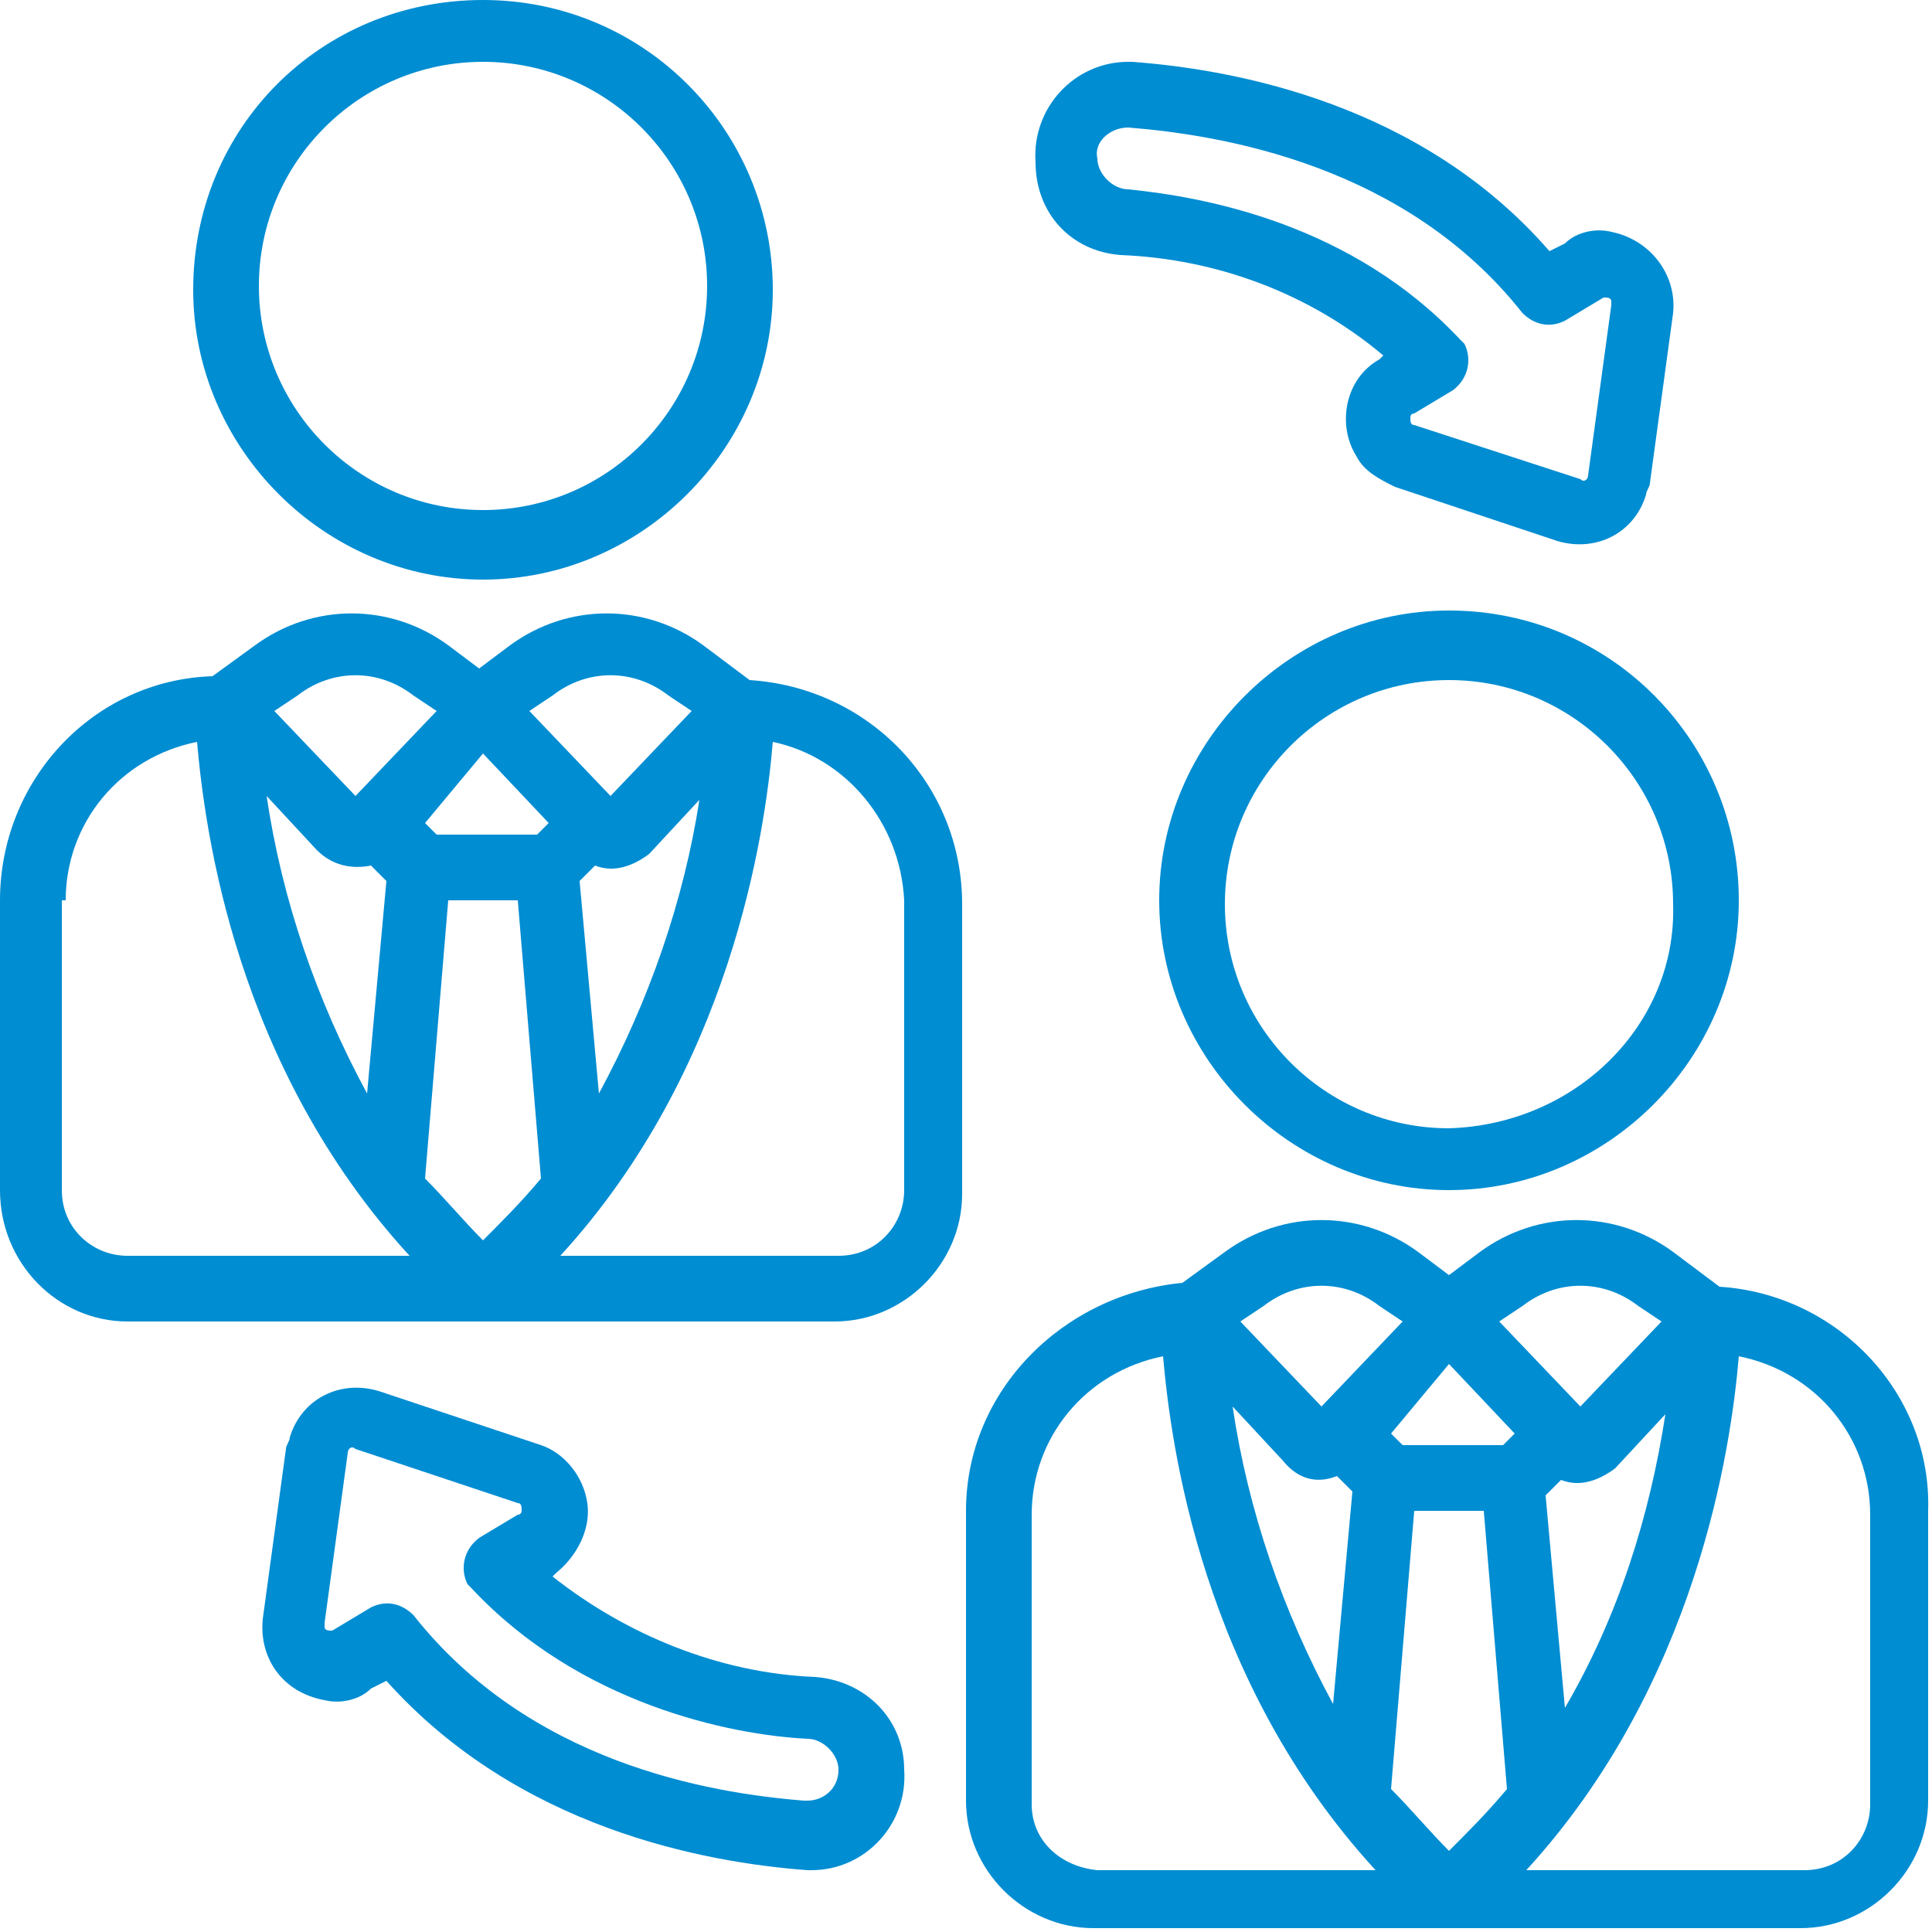
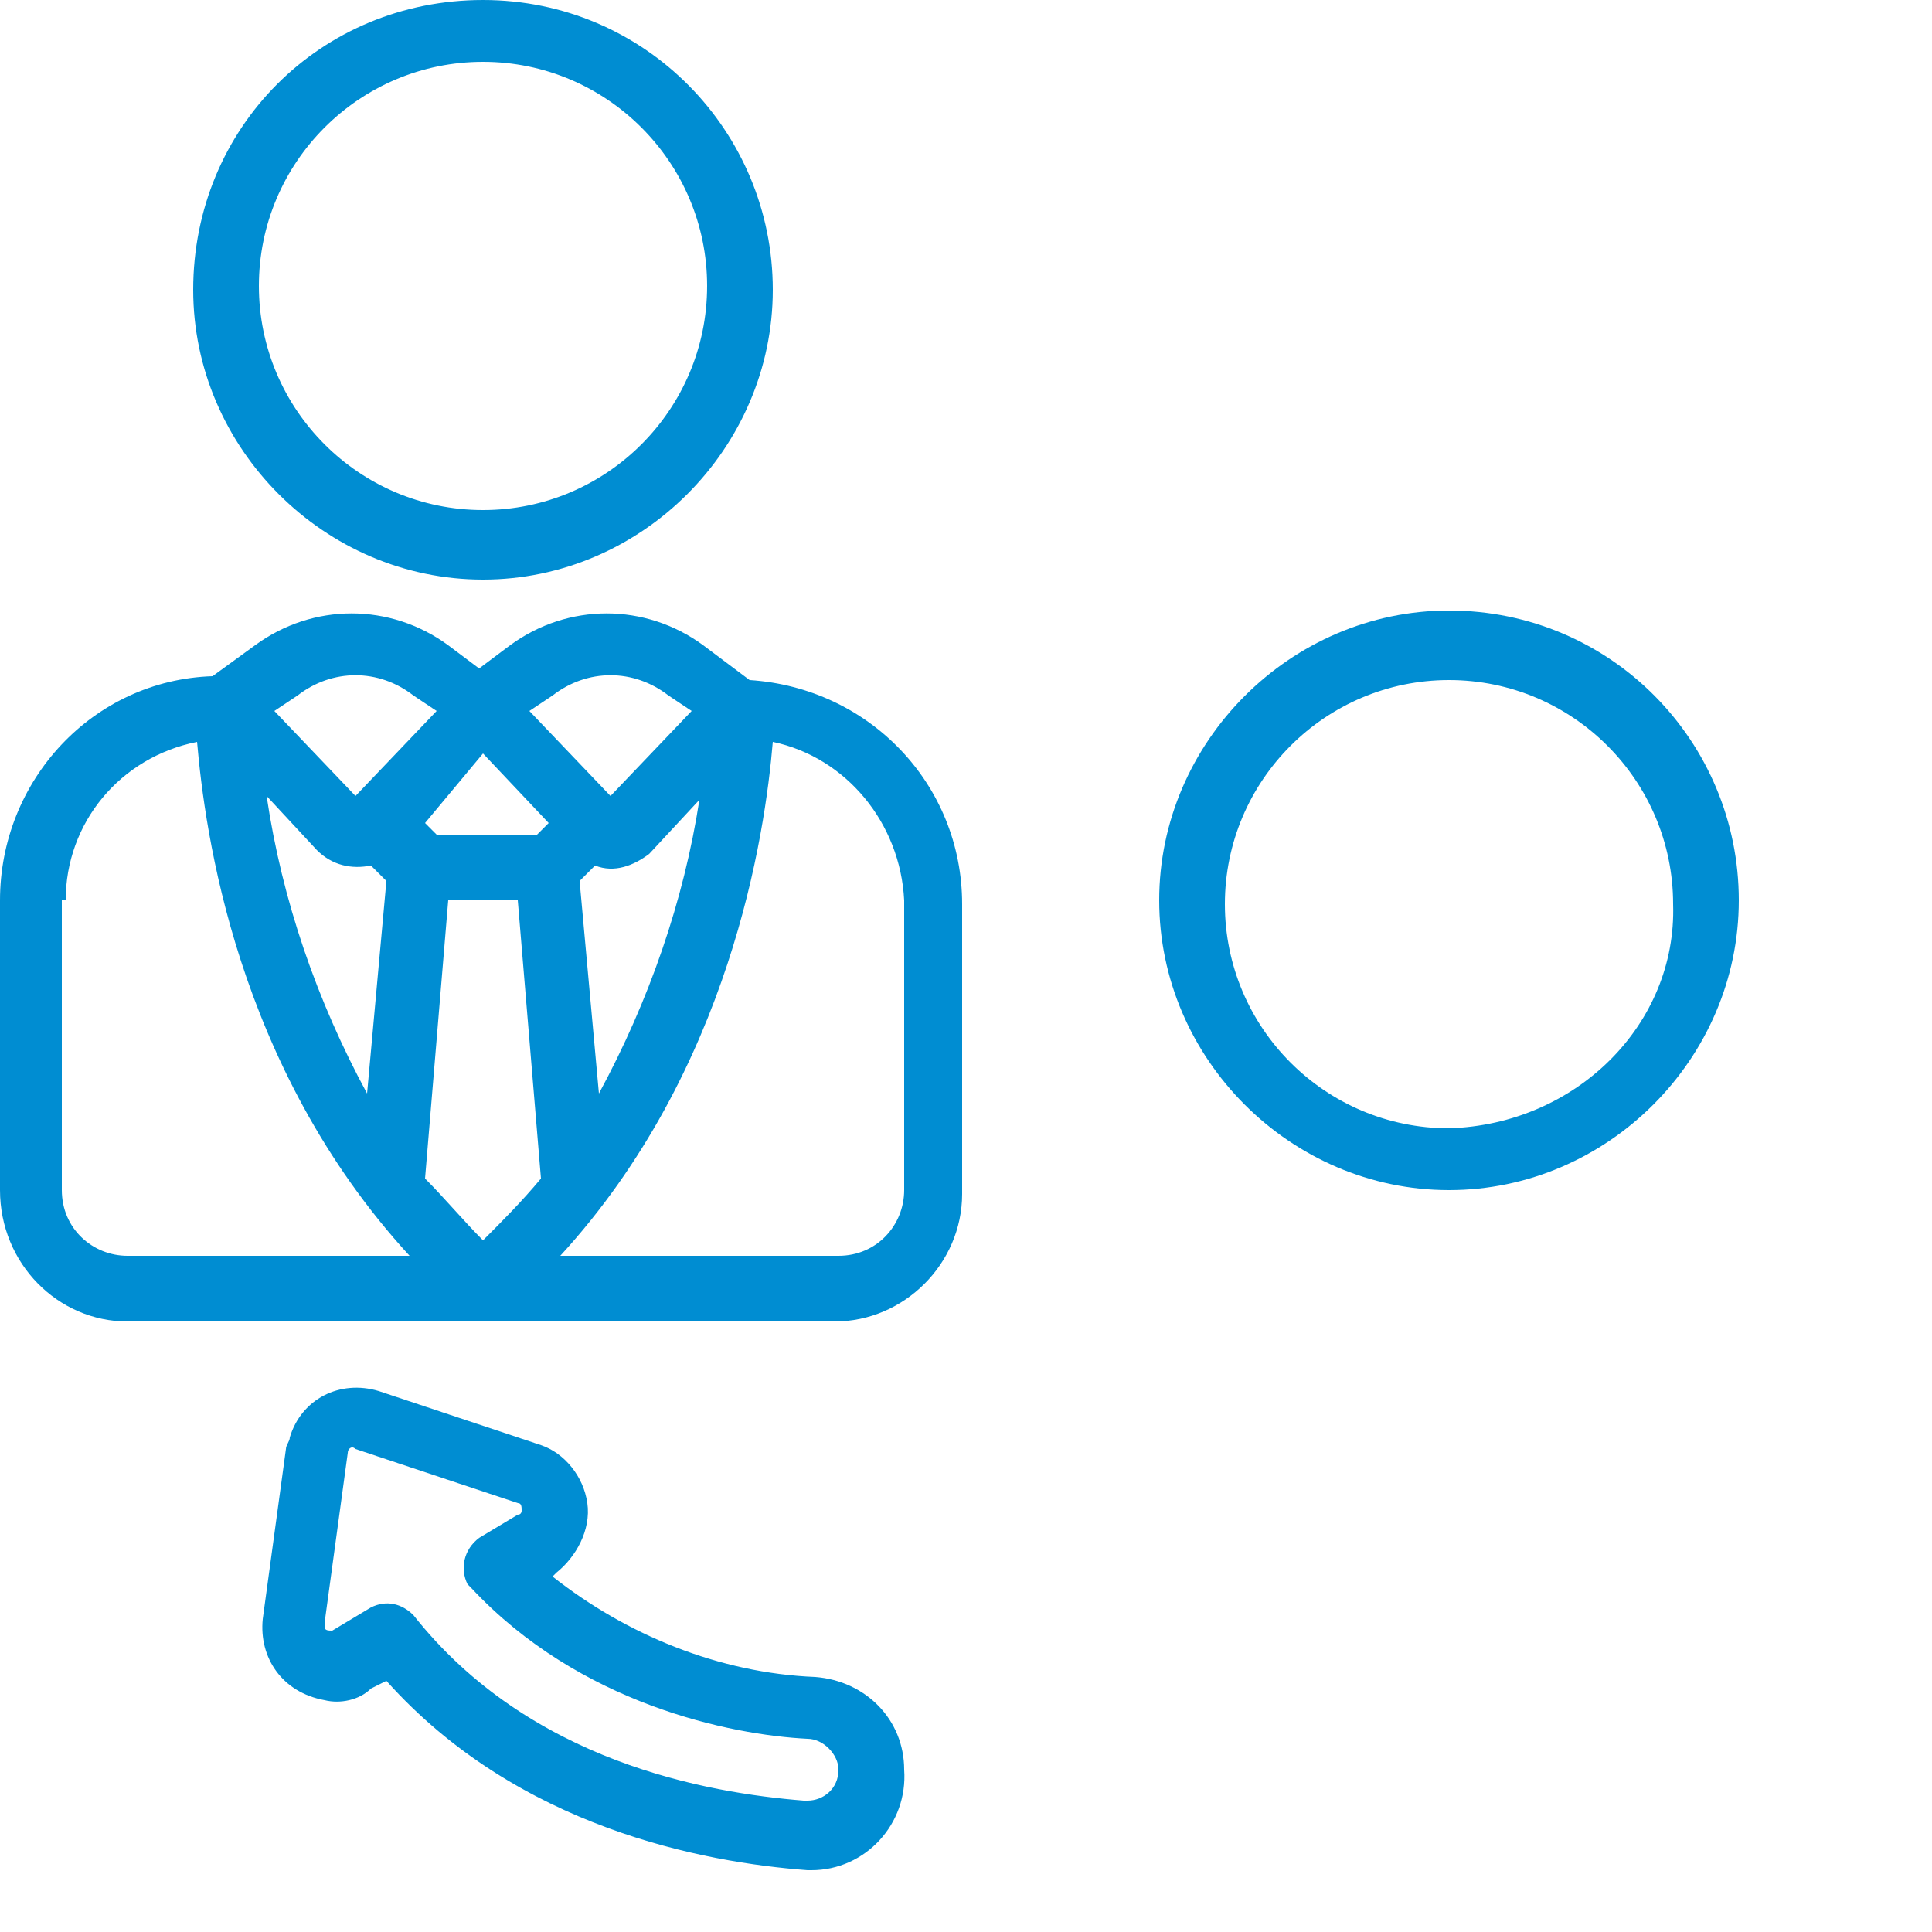
<svg xmlns="http://www.w3.org/2000/svg" version="1.1" id="Layer_1" x="0px" y="0px" viewBox="0 0 50 50" style="enable-background:new 0 0 50 50;" xml:space="preserve">
  <style type="text/css">
	.st0{fill:#008DD2;}
</style>
  <g>
-     <path class="st0" d="M44.5,33.3l-1.2-0.9c-1.5-1.1-3.5-1.1-5,0L37.5,33l-0.8-0.6c-1.5-1.1-3.5-1.1-5,0l-1.1,0.8   C27.5,33.5,25,36,25,39.1v7.5c0,1.8,1.5,3.3,3.3,3.3h18.3c1.8,0,3.3-1.5,3.3-3.3v-7.5C50,36.1,47.6,33.5,44.5,33.3z M38.4,39.1   l0.6,7.2c-0.5,0.6-1,1.1-1.5,1.6c-0.5-0.5-1-1.1-1.5-1.6l0.6-7.2H38.4z M34.6,38.2l0.4,0.4l-0.5,5.5c-1.3-2.4-2.2-5-2.6-7.7   l1.3,1.4C33.6,38.3,34.1,38.4,34.6,38.2L34.6,38.2z M40.5,44.2L40,38.7l0.4-0.4c0.5,0.2,1,0,1.4-0.3l1.3-1.4   C42.7,39.2,41.9,41.8,40.5,44.2z M39.4,33.8c0.9-0.7,2.1-0.7,3,0l0.6,0.4l-2.1,2.2l-2.1-2.2L39.4,33.8z M37.5,35.3l1.7,1.8   l-0.3,0.3h-2.6L36,37.1L37.5,35.3z M32.7,33.8c0.9-0.7,2.1-0.7,3,0l0.6,0.4l-2.1,2.2l-2.1-2.2L32.7,33.8z M26.7,46.7v-7.5   c0-2,1.4-3.7,3.4-4.1c0.2,2.3,1,8.4,5.5,13.3h-7.2C27.4,48.3,26.7,47.6,26.7,46.7z M48.4,46.7c0,0.9-0.7,1.7-1.7,1.7h-7.2   c4.4-4.8,5.3-10.9,5.5-13.3c2,0.4,3.4,2.1,3.4,4.1V46.7z" />
    <path class="st0" d="M37.5,15.8c-4.1,0-7.5,3.4-7.5,7.5s3.4,7.5,7.5,7.5s7.5-3.4,7.5-7.5S41.7,15.8,37.5,15.8z M37.5,29.2   c-3.2,0-5.8-2.6-5.8-5.8s2.6-5.8,5.8-5.8s5.8,2.6,5.8,5.8C43.4,26.5,40.8,29.1,37.5,29.2z" />
    <path class="st0" d="M3.3,34.2h18.3c1.8,0,3.3-1.5,3.3-3.3v-7.5c0-3.1-2.4-5.6-5.5-5.8l-1.2-0.9c-1.5-1.1-3.5-1.1-5,0l-0.8,0.6   l-0.8-0.6c-1.5-1.1-3.5-1.1-5,0l-1.1,0.8C2.4,17.6,0,20.2,0,23.3v7.5C0,32.7,1.5,34.2,3.3,34.2z M15.5,28.3L15,22.8l0.4-0.4   c0.5,0.2,1,0,1.4-0.3l1.3-1.4C17.7,23.3,16.8,25.9,15.5,28.3z M13.4,23.3l0.6,7.2c-0.5,0.6-1,1.1-1.5,1.6c-0.5-0.5-1-1.1-1.5-1.6   l0.6-7.2H13.4z M9.6,22.4l0.4,0.4l-0.5,5.5c-1.3-2.4-2.2-5-2.6-7.7L8.2,22C8.6,22.4,9.1,22.5,9.6,22.4L9.6,22.4z M23.4,23.3v7.5   c0,0.9-0.7,1.7-1.7,1.7h-7.2c4.4-4.8,5.3-10.9,5.5-13.3C21.9,19.6,23.3,21.3,23.4,23.3z M14.3,18c0.9-0.7,2.1-0.7,3,0l0.6,0.4   l-2.1,2.2l-2.1-2.2L14.3,18z M12.5,19.5l1.7,1.8l-0.3,0.3h-2.6L11,21.3L12.5,19.5z M7.7,18c0.9-0.7,2.1-0.7,3,0l0.6,0.4l-2.1,2.2   l-2.1-2.2L7.7,18z M1.7,23.3c0-2,1.4-3.7,3.4-4.1c0.2,2.3,1,8.4,5.5,13.3H3.3c-0.9,0-1.7-0.7-1.7-1.7v-7.5H1.7z" />
    <path class="st0" d="M12.5,15c4.1,0,7.5-3.4,7.5-7.5S16.7,0,12.5,0S5,3.3,5,7.5C5,11.6,8.4,15,12.5,15z M12.5,1.6   c3.2,0,5.8,2.6,5.8,5.8s-2.6,5.8-5.8,5.8s-5.8-2.6-5.8-5.8C6.7,4.2,9.3,1.6,12.5,1.6z" />
-     <path class="st0" d="M29,6.6c2.5,0.1,4.9,1,6.8,2.6l-0.1,0.1c-0.9,0.5-1.1,1.7-0.6,2.5c0.2,0.4,0.6,0.6,1,0.8l4.2,1.4   c1,0.3,2-0.2,2.3-1.2c0-0.1,0.1-0.2,0.1-0.3l0.6-4.4c0.1-1-0.6-1.9-1.6-2.1c-0.4-0.1-0.9,0-1.2,0.3l-0.4,0.2   C36.8,2.7,32,1.8,29.3,1.6h-0.1c-1.4,0-2.5,1.2-2.4,2.6C26.8,5.5,27.7,6.5,29,6.6L29,6.6z M29.2,3.3L29.2,3.3   c2.5,0.2,7.2,1,10.2,4.8c0.3,0.3,0.7,0.4,1.1,0.2l1-0.6c0.1,0,0.2,0,0.2,0.1v0.1l-0.6,4.4c0,0.1-0.1,0.2-0.2,0.1l0,0L36.6,11   c-0.1,0-0.1-0.1-0.1-0.2c0,0,0-0.1,0.1-0.1l1-0.6c0.4-0.3,0.5-0.8,0.3-1.2l-0.1-0.1c-2.8-3-6.6-3.7-8.6-3.9c-0.4,0-0.8-0.4-0.8-0.8   C28.3,3.7,28.7,3.3,29.2,3.3z" />
    <path class="st0" d="M15.2,38.9c-0.1-0.7-0.6-1.3-1.2-1.5L9.8,36c-1-0.3-2,0.2-2.3,1.2c0,0.1-0.1,0.2-0.1,0.3l-0.6,4.4   c-0.1,1,0.5,1.9,1.6,2.1c0.4,0.1,0.9,0,1.2-0.3l0.4-0.2c3.4,3.8,8.2,4.7,10.9,4.9H21c1.4,0,2.5-1.2,2.4-2.6c0-1.3-1-2.3-2.3-2.4   c-2.5-0.1-4.9-1.1-6.8-2.6l0.1-0.1C14.9,40.3,15.3,39.6,15.2,38.9z M20.9,45c0.4,0,0.8,0.4,0.8,0.8c0,0.5-0.4,0.8-0.8,0.8h-0.1   c-2.5-0.2-7.1-1-10.1-4.8c-0.3-0.3-0.7-0.4-1.1-0.2l-1,0.6c-0.1,0-0.2,0-0.2-0.1V42L9,37.6c0-0.1,0.1-0.2,0.2-0.1l0,0l4.2,1.4   c0.1,0,0.1,0.1,0.1,0.2c0,0,0,0.1-0.1,0.1l-1,0.6c-0.4,0.3-0.5,0.8-0.3,1.2l0.1,0.1C15,44.1,18.9,44.9,20.9,45z" />
  </g>
</svg>